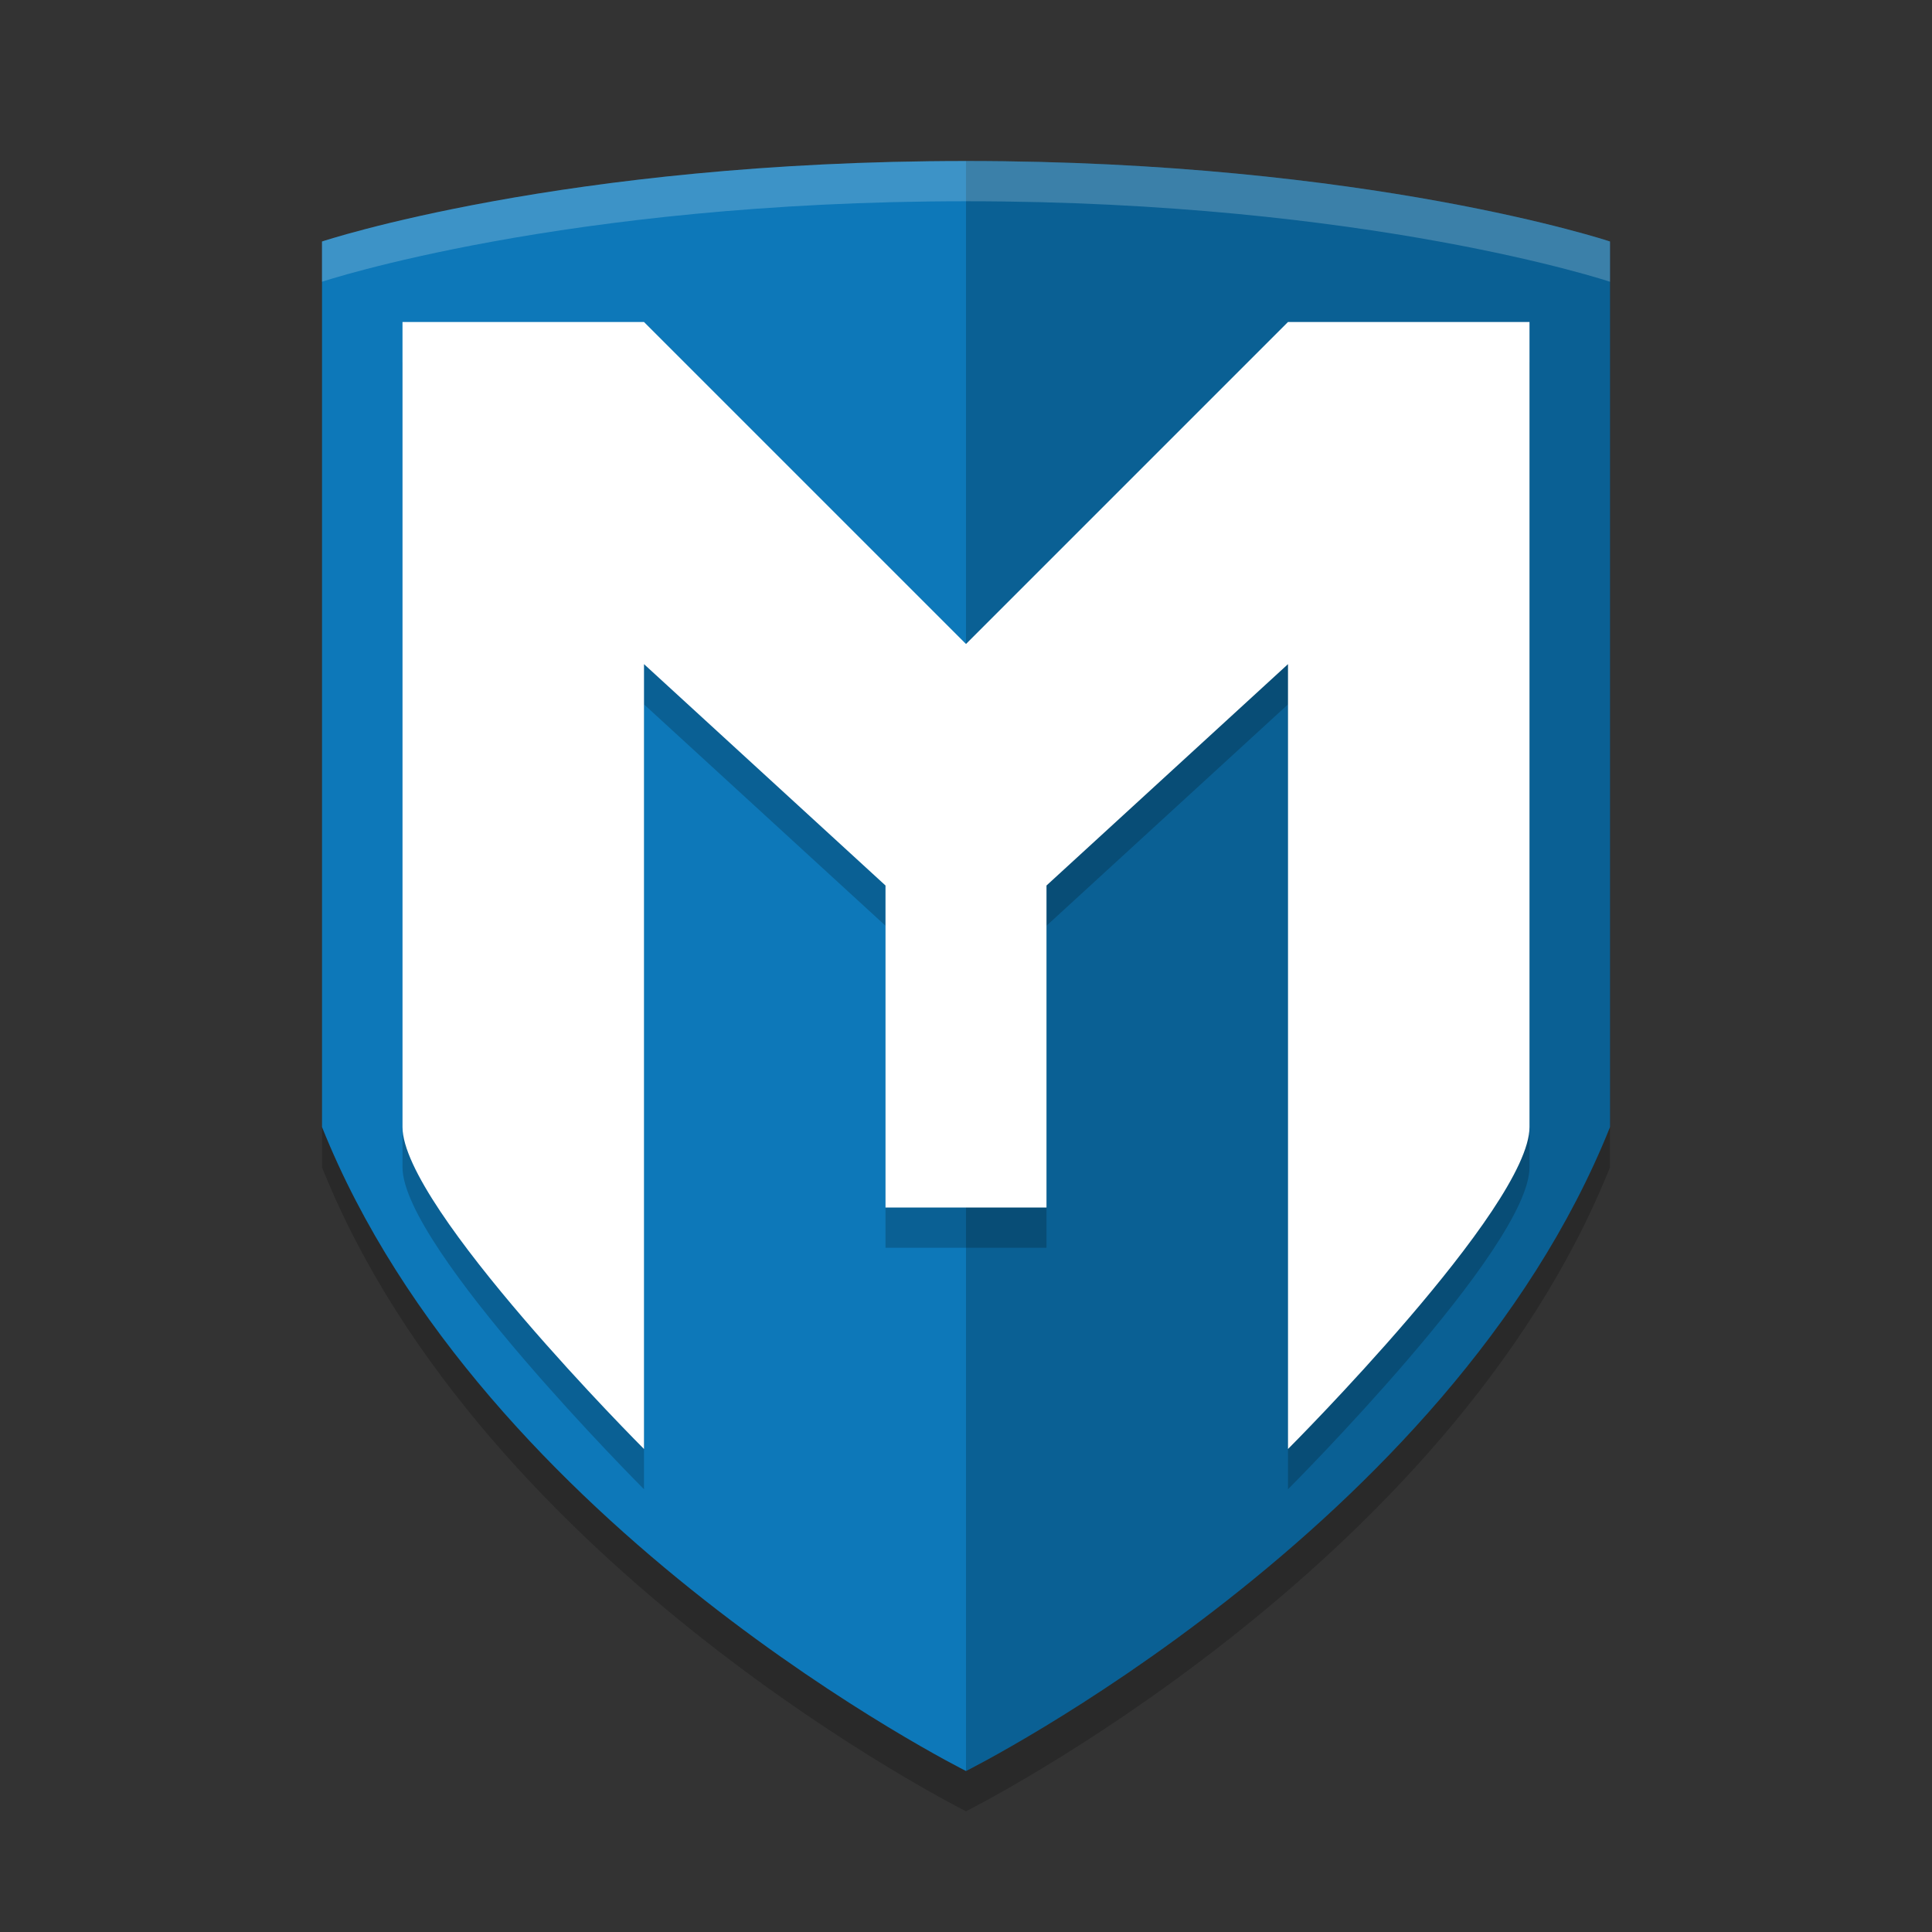
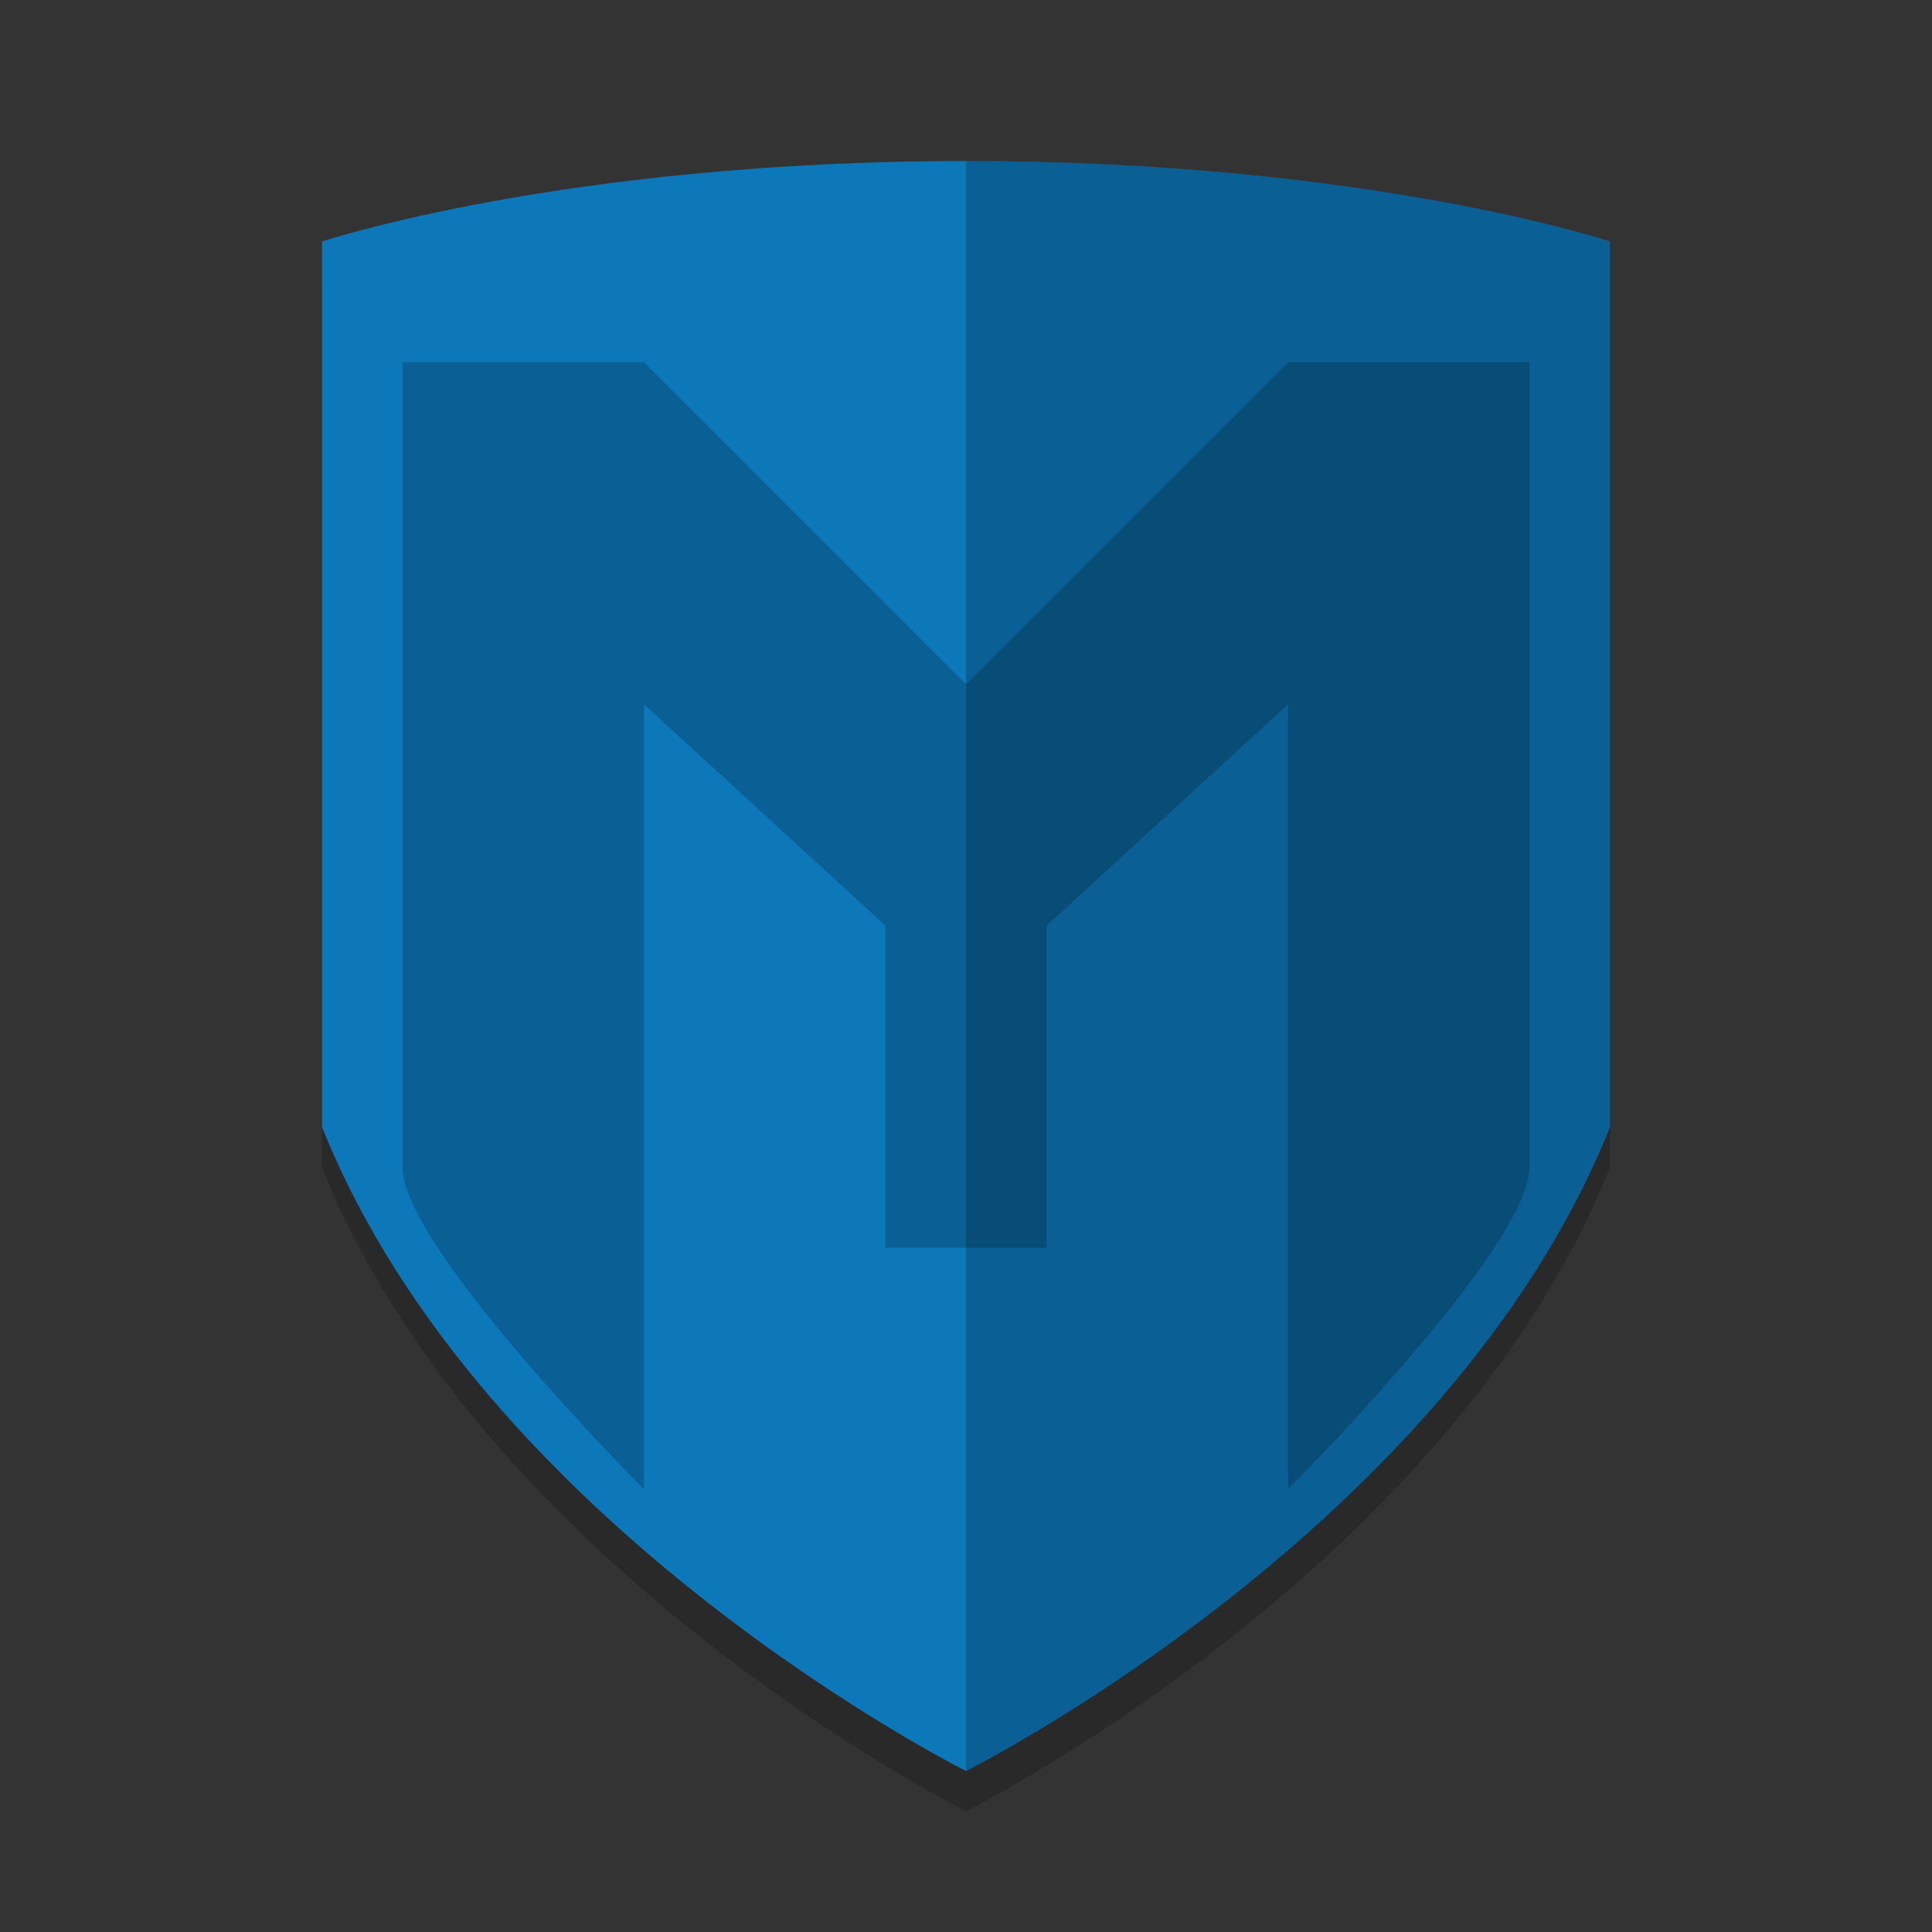
<svg xmlns="http://www.w3.org/2000/svg" width="24" height="24" version="1.1">
  <rect width="100%" height="100%" fill="#333333" stroke="none" />
  <path d="m12 22.5s6-3 8-8v-11s-3-1-8-1-8 1-8 1v11c2 5 8 8 8 8z" style="opacity:.2" />
  <path d="m12 22s6-3 8-8v-11s-3-1-8-1-8 1-8 1v11c2 5 8 8 8 8z" style="fill:#0d78b9" />
  <path d="m12 2v20s6-3 8-8v-11s-3-1-8-1z" style="opacity:.2" />
  <path d="m5 4.5v10c0 1 3 4 3 4l1e-7 -9.75 3 2.75v4h2v-4l3-2.75v9.75s3-3 3-4v-10h-3l-4 4-4-4z" style="opacity:.2" />
-   <path d="m5 4v10c0 1 3 4 3 4l1e-7 -9.75 3 2.75v4h2v-4l3-2.75v9.75s3-3 3-4v-10h-3l-4 4-4-4z" style="fill:#ffffff" />
-   <path d="m12 2c-5 0-8 1-8 1v0.5s3-1 8-1 8 1 8 1v-0.5s-3-1-8-1z" style="fill:#ffffff;opacity:.2" />
</svg>